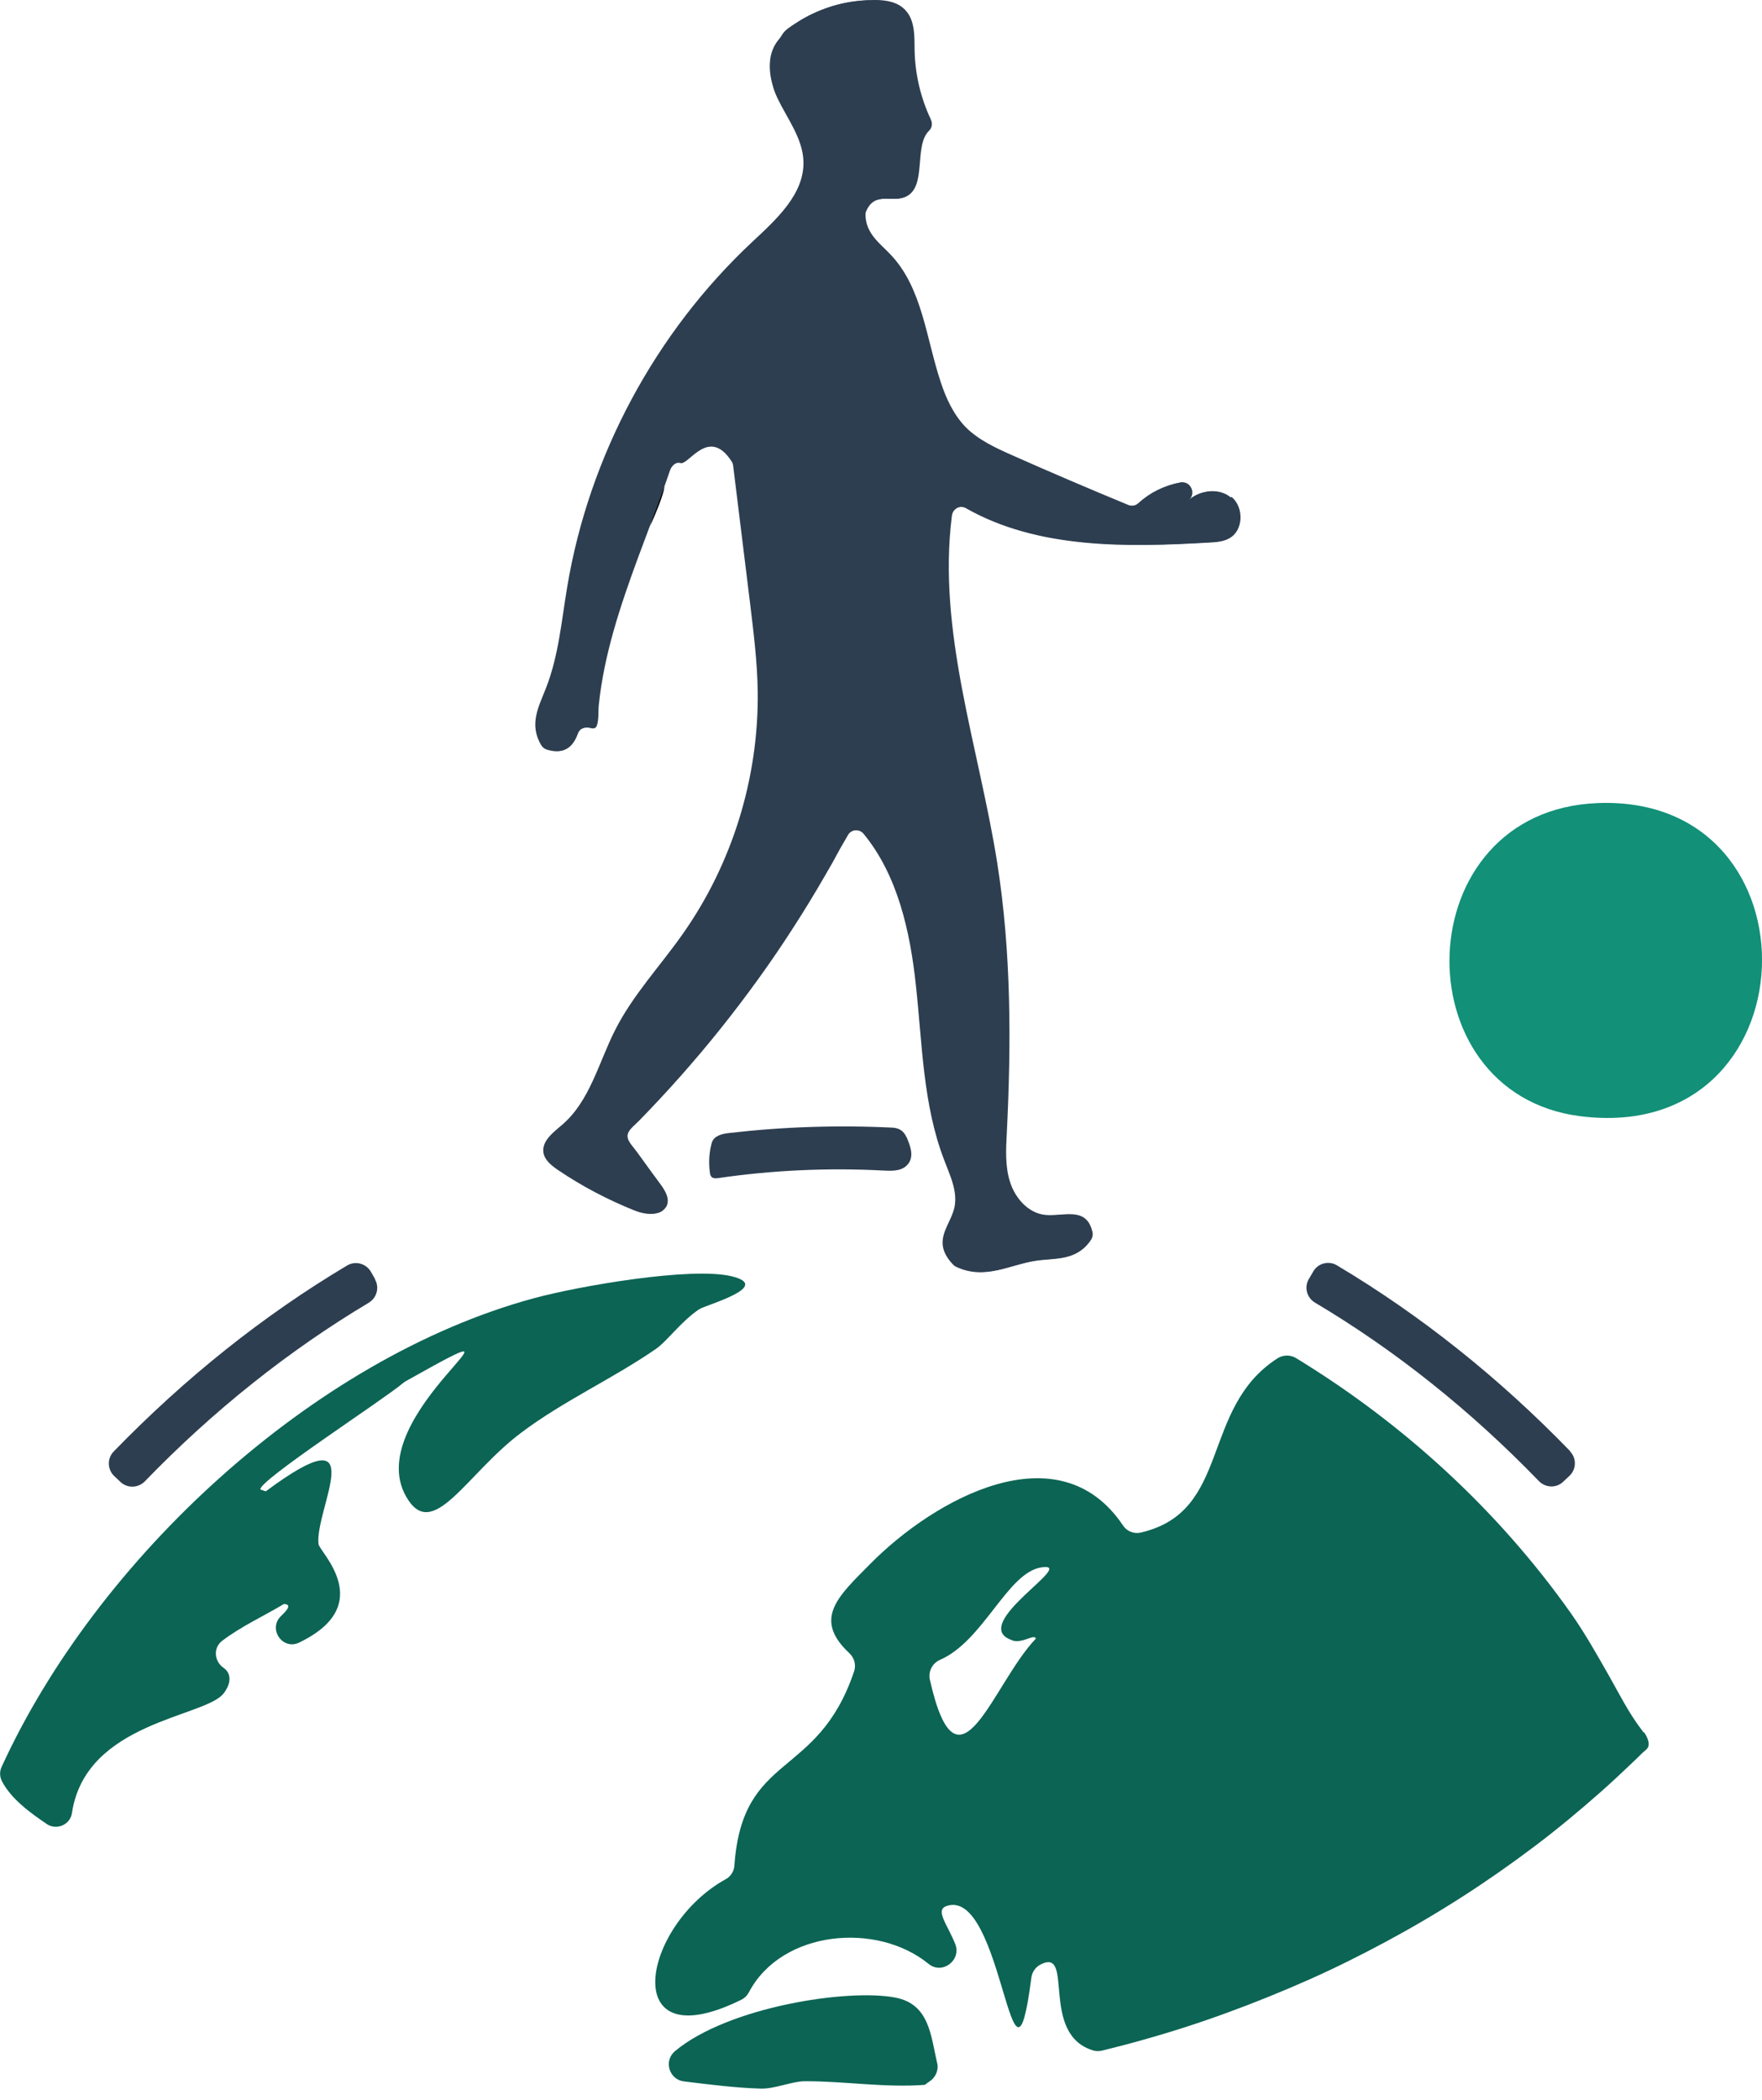
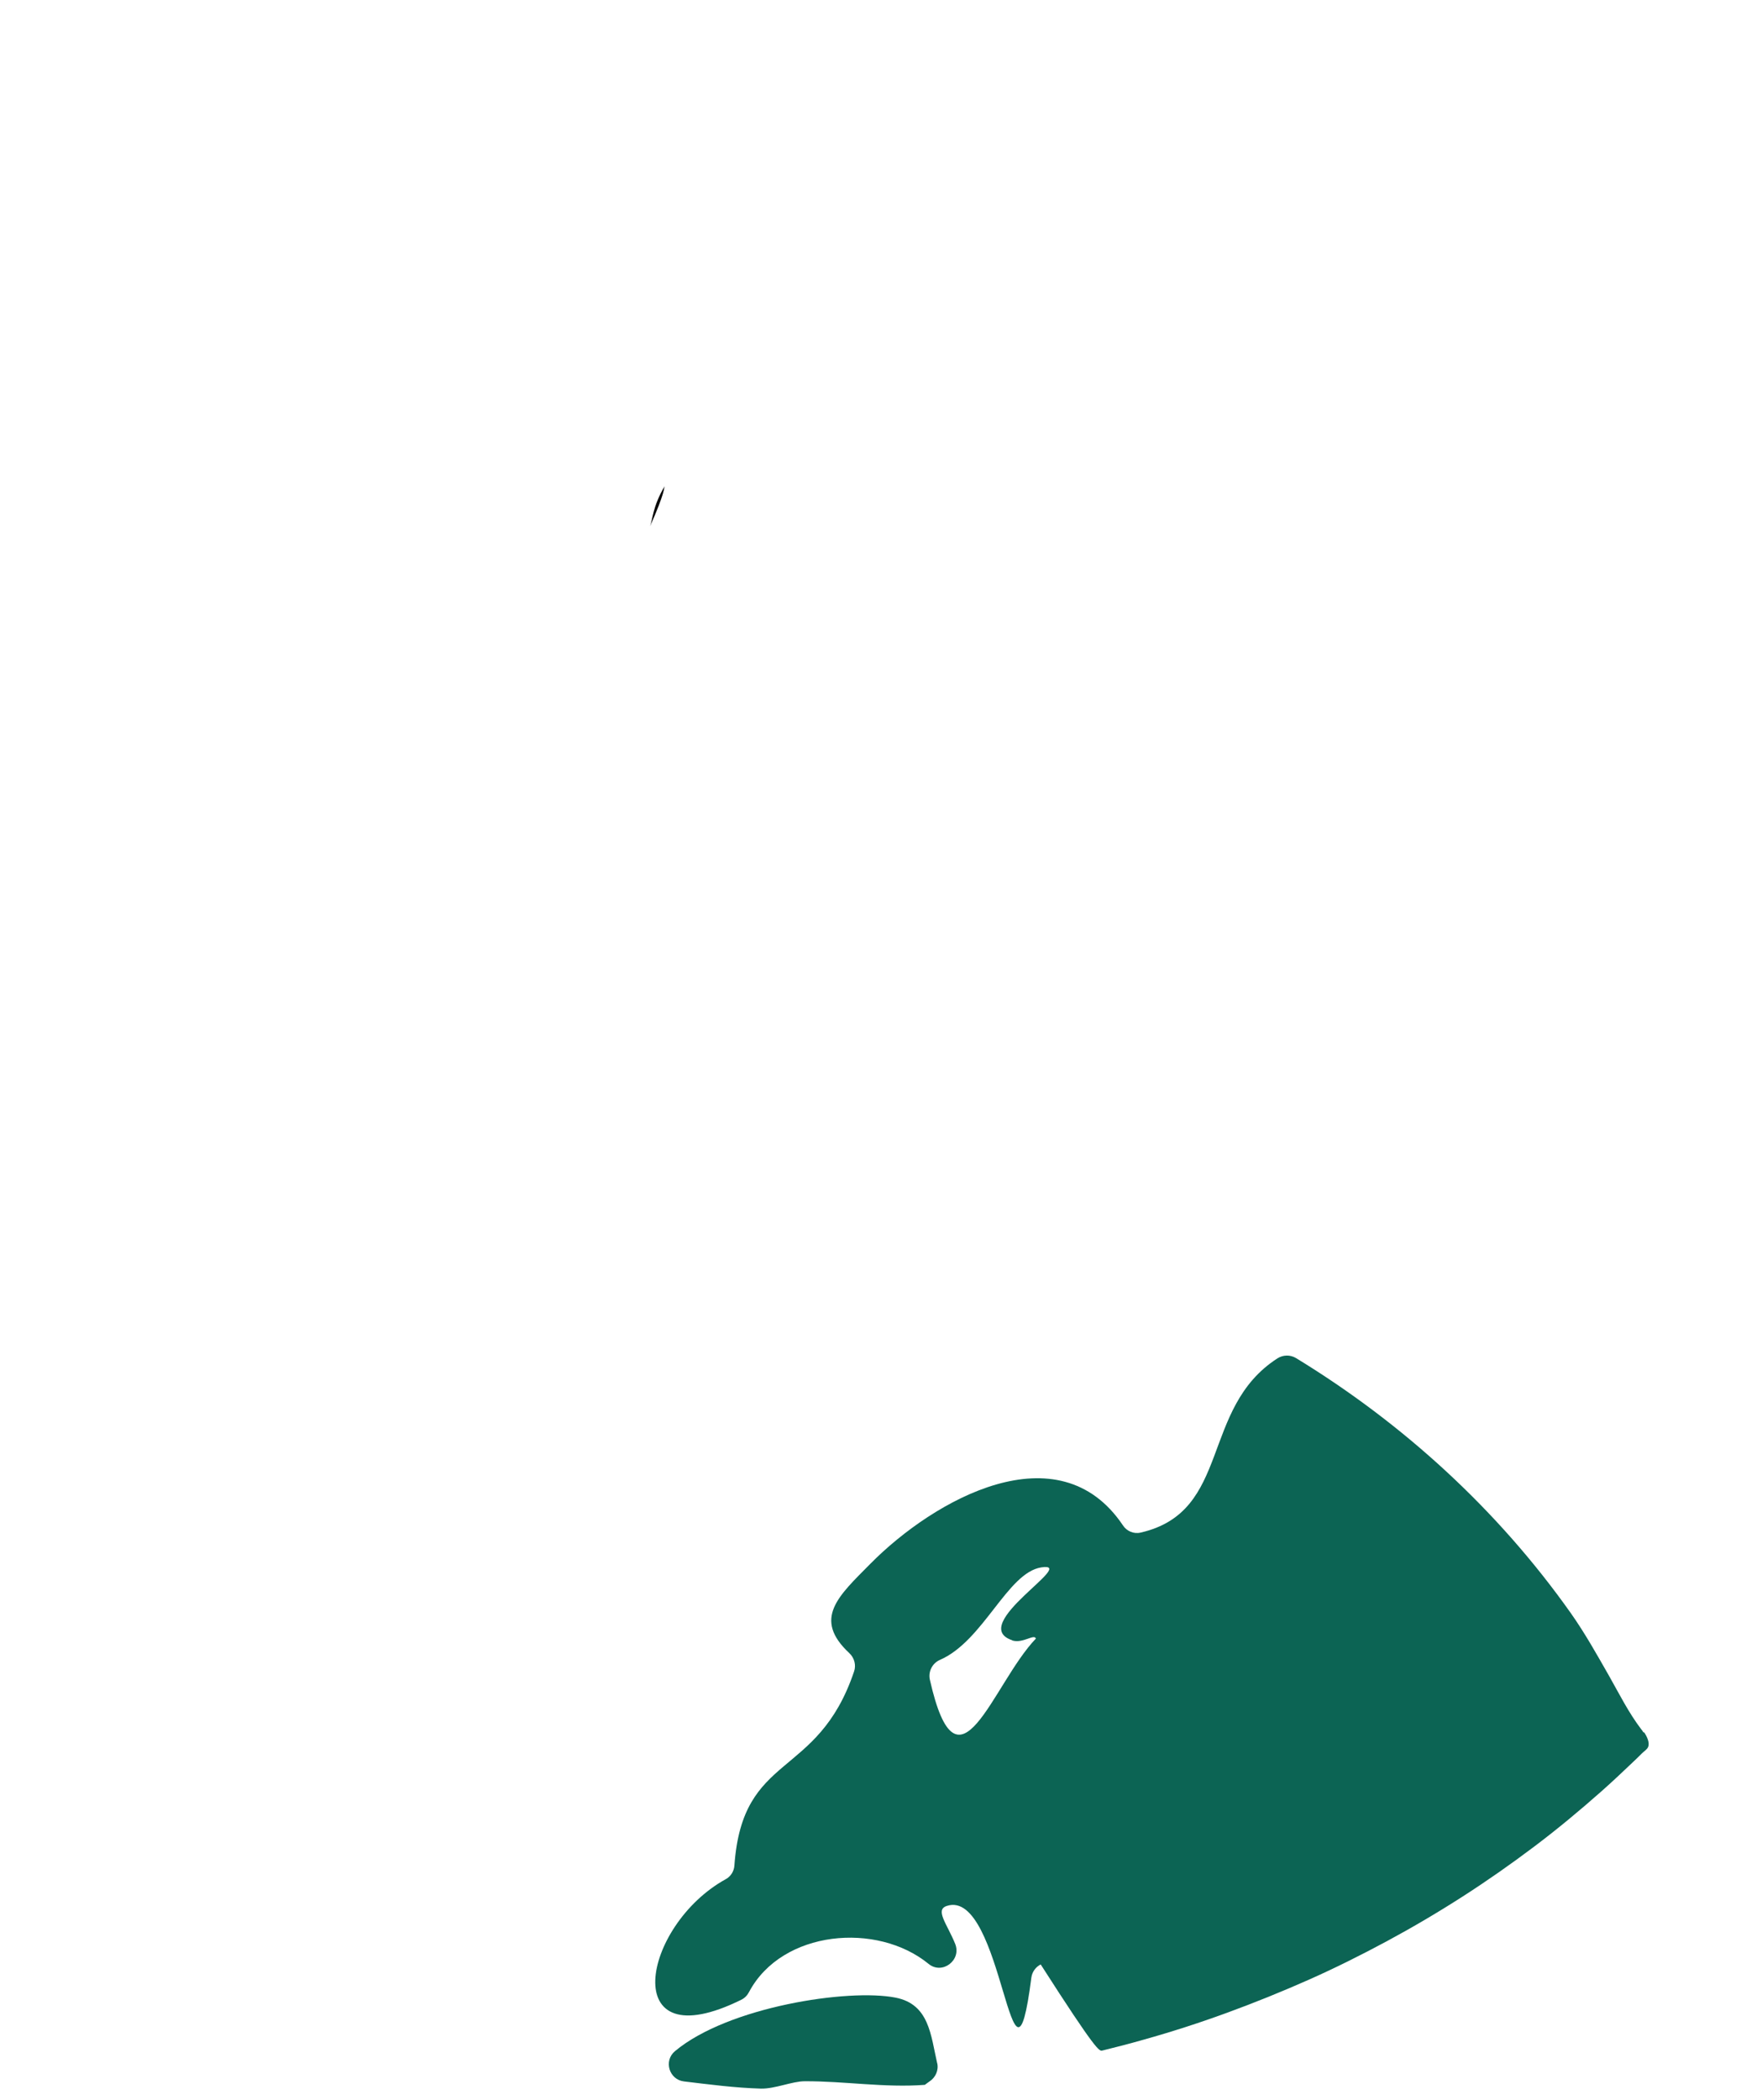
<svg xmlns="http://www.w3.org/2000/svg" width="146" height="174" viewBox="0 0 146 174" fill="none">
-   <path d="M3.893 151.12C2.496 150.184 0.906 149.01 0.163 147.568C-0.03 147.196 -0.045 146.751 0.134 146.379C8.01 129.152 25.931 112.519 44.224 107.555C47.879 106.559 57.3 104.909 60.659 105.741C64.062 106.588 58.445 108.119 57.939 108.461C56.394 109.502 55.25 111.152 54.313 111.776C50.732 114.243 46.631 116.086 43.154 118.717C38.606 122.136 35.842 127.829 33.658 123.994C29.75 117.172 46.274 107.317 33.628 114.422C33.539 114.466 33.465 114.526 33.391 114.585C31.786 115.953 21.339 122.716 21.577 123.399L22.023 123.548C31.028 116.859 26.064 125.034 26.392 127.918C26.466 128.572 31.28 132.957 24.787 136.078C23.405 136.747 22.171 134.919 23.301 133.864C23.895 133.299 24.148 132.912 23.523 132.883C21.948 133.834 19.972 134.741 18.412 135.93C17.639 136.524 17.743 137.639 18.545 138.189C19.08 138.561 19.259 139.319 18.545 140.27C17.059 142.277 7.088 142.604 5.959 150.214C5.81 151.18 4.681 151.656 3.864 151.106L3.893 151.12Z" fill="#0C6454" />
-   <path d="M132.418 66.53C151.201 65.832 150.324 94.95 130.917 92.468C115.983 90.55 116.547 67.11 132.418 66.53Z" fill="#129078" />
  <path d="M77.659 170.919C77.792 171.499 77.525 172.108 77.02 172.435C76.797 172.584 76.663 172.703 76.633 172.718C73.305 172.97 69.961 172.405 66.677 172.42C65.652 172.42 64.195 173.059 63.051 173.03C60.926 172.97 58.786 172.688 56.676 172.435C55.443 172.287 54.967 170.726 55.933 169.923C60.332 166.252 70.288 164.721 74.211 165.494C77.005 166.044 77.124 168.615 77.659 170.949V170.919Z" fill="#0C6454" />
  <path d="M55.071 40.281C54.997 40.459 55.146 40.697 53.868 43.596C54.076 43.06 54.076 41.961 55.071 40.281Z" fill="black" />
-   <path d="M136.192 143.54C136.118 143.421 136.044 143.317 135.969 143.228C134.944 141.875 134.171 140.329 133.339 138.858C132.329 137.089 131.333 135.305 130.159 133.641C124.126 125.109 116.28 117.93 107.379 112.504C106.903 112.222 106.309 112.237 105.848 112.534C99.414 116.681 102.059 125.243 94.51 126.967C93.945 127.101 93.351 126.848 93.039 126.357C87.704 118.435 77.406 124.202 72.116 129.553C69.471 132.229 67.316 134.101 70.377 136.955C70.793 137.342 70.957 137.951 70.764 138.486C67.717 147.494 61.521 145.086 60.852 154.554C60.822 155.015 60.555 155.446 60.154 155.669C53.154 159.519 51.104 170.785 61.446 165.657C61.714 165.524 61.937 165.286 62.071 165.018C64.805 159.89 72.68 159.206 76.945 162.699C78.075 163.621 79.695 162.387 79.145 161.035C78.476 159.385 77.451 158.225 78.446 157.898C83.127 156.338 83.855 176.285 85.46 163.829C85.52 163.368 85.817 162.952 86.233 162.744C89.071 161.302 86.084 168.556 90.617 169.879C90.84 169.938 91.092 169.938 91.33 169.879C92.489 169.596 93.633 169.299 94.777 168.972C97.111 168.318 99.414 167.575 101.687 166.742C103.961 165.91 106.205 165.003 108.419 164.022C110.633 163.041 112.803 161.956 114.928 160.812C117.053 159.667 119.148 158.433 121.184 157.125C123.22 155.817 125.196 154.435 127.128 152.978C129.06 151.522 130.917 149.976 132.73 148.371C133.636 147.568 134.513 146.736 135.39 145.903C135.613 145.695 135.821 145.487 136.044 145.264C136.192 145.115 136.49 144.922 136.564 144.729C136.713 144.372 136.475 143.867 136.222 143.495L136.192 143.54ZM83.87 135.9C84.747 136.182 85.713 135.32 85.832 135.751C82.221 139.512 79.382 149.5 77.049 139.155C76.901 138.486 77.243 137.802 77.867 137.52C81.493 135.959 83.454 130.296 86.278 129.85C89.443 129.36 80.096 134.622 83.87 135.885V135.9Z" fill="#0C6454" />
-   <path d="M101.791 44.621C101.316 44.874 100.766 44.919 100.216 44.948C93.351 45.349 85.98 45.483 80.051 42.109C79.531 41.812 78.877 42.139 78.803 42.748C77.57 52.336 81.047 61.938 82.562 71.554C83.722 78.927 83.722 86.433 83.35 93.895C83.276 95.277 83.201 96.689 83.632 97.997C84.063 99.305 85.118 100.509 86.486 100.673C87.986 100.851 89.918 99.915 90.438 102.055C90.498 102.278 90.468 102.516 90.349 102.709C89.205 104.493 87.436 104.21 85.817 104.448C83.632 104.775 81.611 106.068 79.234 104.953C79.13 104.909 79.041 104.835 78.966 104.76C77.54 103.259 78.194 102.174 78.714 101.044C78.862 100.732 78.981 100.42 79.07 100.093C79.278 99.216 79.07 98.324 78.758 97.462C78.595 97.001 78.402 96.555 78.238 96.109C76.47 91.531 76.425 86.493 75.89 81.617C75.415 77.158 74.375 72.506 71.566 69.087C71.195 68.626 70.466 68.701 70.184 69.221C69.887 69.741 69.59 70.246 69.53 70.35C69.129 71.094 68.713 71.837 68.282 72.58C67.435 74.052 66.543 75.508 65.622 76.935C63.779 79.804 61.773 82.569 59.648 85.229C57.523 87.89 55.264 90.446 52.872 92.884C52.605 93.166 52.233 93.449 52.025 93.791C51.698 94.356 52.233 94.861 52.56 95.277C52.753 95.545 52.946 95.812 53.139 96.065C53.645 96.763 54.165 97.462 54.67 98.161C55.027 98.666 55.413 99.261 55.205 99.84C55.116 100.108 54.893 100.331 54.64 100.435C53.987 100.702 53.169 100.524 52.545 100.271C50.331 99.379 48.206 98.265 46.23 96.927C45.695 96.555 45.115 96.109 45.026 95.47C44.892 94.504 45.858 93.806 46.601 93.166C48.875 91.204 49.603 88.038 50.955 85.363C52.411 82.465 54.685 80.056 56.557 77.396C60.674 71.569 62.873 64.435 62.784 57.315C62.754 54.847 62.442 52.395 62.145 49.928L60.748 38.572C60.733 38.453 60.688 38.319 60.614 38.215C58.742 35.302 56.973 38.557 56.379 38.364C55.978 38.23 55.577 38.601 55.443 39.003C54.596 41.485 53.645 43.923 52.738 46.375C51.312 50.269 49.974 54.268 49.543 58.415C49.499 58.95 49.543 59.604 49.395 60.094C49.306 60.362 49.187 60.377 48.949 60.317C48.474 60.199 47.983 60.317 47.805 60.823C47.418 61.863 46.75 62.547 45.308 62.101C45.13 62.042 44.967 61.923 44.862 61.759C43.793 60.005 44.654 58.519 45.234 57.018C46.289 54.342 46.527 51.429 47.002 48.605C48.815 37.754 54.313 27.528 62.353 20.022C64.344 18.164 66.677 16.053 66.573 13.333C66.499 11.445 65.236 9.84 64.418 8.131C64.255 7.774 64.106 7.417 64.017 7.045C63.794 6.273 63.705 5.425 63.868 4.623C63.958 4.251 64.091 3.894 64.299 3.582C64.403 3.419 64.537 3.27 64.656 3.107C64.73 2.988 64.805 2.869 64.879 2.765C65.117 2.438 65.503 2.215 65.83 1.992C66.216 1.739 66.618 1.501 67.049 1.278C67.881 0.862 68.772 0.535 69.679 0.327C70.585 0.119 71.507 0.015 72.443 0.03C73.32 0.03 74.27 0.178 74.895 0.803C75.757 1.65 75.682 3.032 75.712 4.236C75.757 6.183 76.217 8.131 77.049 9.899C77.198 10.211 77.168 10.613 76.916 10.836C75.593 12.099 76.797 15.562 74.924 16.335C73.84 16.781 72.413 15.86 71.7 17.51C71.655 17.628 71.625 17.747 71.64 17.866C71.685 19.397 72.844 20.17 73.736 21.122C76.351 23.886 76.663 28.018 77.867 31.645C78.312 33.013 78.937 34.365 79.947 35.406C81.002 36.461 82.384 37.1 83.751 37.709C86.961 39.136 90.201 40.519 93.44 41.856C93.752 41.975 94.094 41.901 94.332 41.678C95.283 40.801 96.486 40.221 97.749 39.984C98.537 39.835 99.042 40.801 98.492 41.396L98.21 41.708C99.087 40.667 100.796 40.355 101.866 41.188C101.866 41.188 101.895 41.203 101.91 41.217C102.936 42.08 102.891 43.982 101.717 44.636L101.791 44.621Z" fill="#2D3E50" />
-   <path d="M101.985 41.203C101.985 41.203 101.955 41.188 101.94 41.173C100.87 40.325 99.161 40.653 98.284 41.693L98.567 41.381C99.117 40.801 98.611 39.82 97.824 39.969C96.561 40.207 95.342 40.801 94.406 41.663C94.168 41.886 93.826 41.961 93.514 41.842C90.275 40.504 87.035 39.122 83.826 37.695C82.458 37.085 81.076 36.446 80.021 35.391C79.011 34.35 78.387 32.998 77.941 31.63C76.737 28.018 76.425 23.871 73.81 21.107C72.918 20.155 71.774 19.397 71.715 17.851C71.715 17.733 71.715 17.599 71.774 17.495C72.487 15.845 73.914 16.766 74.999 16.32C76.871 15.548 75.667 12.084 76.99 10.821C77.243 10.583 77.272 10.197 77.124 9.884C76.291 8.116 75.831 6.168 75.786 4.221C75.771 3.002 75.831 1.635 74.969 0.788C74.345 0.149 73.394 0 72.517 0C71.581 0 70.659 0.089 69.753 0.297C68.847 0.505 67.955 0.832 67.123 1.249C66.707 1.457 66.291 1.694 65.904 1.962C65.562 2.185 65.191 2.408 64.953 2.735C64.864 2.839 64.805 2.958 64.73 3.077C64.612 3.24 64.478 3.389 64.374 3.552C64.166 3.865 64.017 4.221 63.943 4.593C63.779 5.396 63.868 6.228 64.091 7.016C64.195 7.387 64.329 7.759 64.493 8.101C65.31 9.81 66.573 11.415 66.647 13.303C66.751 16.023 64.418 18.134 62.427 19.992C54.373 27.513 48.89 37.724 47.077 48.575C46.601 51.414 46.363 54.327 45.308 56.988C44.714 58.489 43.867 59.99 44.937 61.729C45.041 61.893 45.204 62.012 45.383 62.071C46.824 62.517 47.493 61.834 47.879 60.793C48.057 60.288 48.548 60.169 49.023 60.288C49.261 60.347 49.395 60.332 49.469 60.065C49.633 59.559 49.558 58.905 49.618 58.385C50.049 54.238 51.386 50.24 52.813 46.345C53.719 43.893 54.67 41.455 55.517 38.973C55.651 38.572 56.052 38.2 56.453 38.334C57.048 38.527 58.816 35.272 60.688 38.185C60.748 38.289 60.792 38.423 60.822 38.542L62.219 49.898C62.516 52.35 62.813 54.803 62.858 57.285C62.947 64.405 60.748 71.54 56.632 77.366C54.759 80.027 52.486 82.435 51.029 85.333C49.662 88.023 48.949 91.175 46.675 93.137C45.947 93.776 44.967 94.474 45.1 95.441C45.189 96.08 45.769 96.526 46.304 96.897C48.28 98.235 50.405 99.365 52.619 100.242C53.244 100.494 54.061 100.673 54.715 100.405C54.967 100.286 55.19 100.063 55.279 99.811C55.473 99.231 55.101 98.621 54.744 98.131C54.224 97.432 53.719 96.734 53.214 96.035C53.021 95.768 52.828 95.5 52.634 95.247C52.322 94.816 51.772 94.326 52.099 93.761C52.292 93.419 52.664 93.137 52.946 92.854C55.324 90.417 57.598 87.86 59.722 85.199C61.847 82.539 63.854 79.774 65.696 76.905C66.618 75.478 67.509 74.022 68.356 72.55C68.787 71.822 69.203 71.079 69.605 70.321C69.664 70.217 69.961 69.696 70.258 69.191C70.541 68.671 71.269 68.611 71.64 69.057C74.449 72.476 75.489 77.128 75.965 81.588C76.499 86.463 76.544 91.502 78.312 96.08C78.491 96.526 78.669 96.986 78.833 97.432C79.145 98.309 79.353 99.186 79.145 100.063C79.07 100.39 78.937 100.702 78.788 101.015C78.268 102.144 77.614 103.229 79.041 104.73C79.115 104.805 79.219 104.879 79.308 104.924C81.686 106.038 83.707 104.745 85.891 104.418C87.511 104.181 89.279 104.448 90.423 102.679C90.542 102.486 90.572 102.248 90.513 102.025C89.993 99.885 88.061 100.821 86.56 100.643C85.193 100.479 84.138 99.275 83.707 97.967C83.276 96.659 83.35 95.247 83.424 93.865C83.796 86.418 83.796 78.912 82.637 71.525C81.121 61.923 77.644 52.306 78.877 42.719C78.951 42.124 79.605 41.782 80.125 42.08C86.04 45.468 93.41 45.32 100.29 44.919C100.825 44.889 101.39 44.844 101.866 44.592C103.04 43.952 103.084 42.035 102.059 41.173L101.985 41.203Z" fill="#2D3E50" />
-   <path d="M75.118 94.222C74.88 93.687 74.508 93.449 73.944 93.419C69.426 93.196 64.894 93.345 60.406 93.865C59.871 93.924 59.158 94.073 58.98 94.668C58.757 95.456 58.712 96.303 58.816 97.105C58.831 97.254 58.861 97.403 58.965 97.507C59.113 97.64 59.336 97.626 59.529 97.596C64.032 96.942 68.609 96.734 73.156 96.972C73.81 97.001 74.612 97.061 75.132 96.555C75.771 95.931 75.474 95.054 75.177 94.341C75.162 94.296 75.147 94.251 75.118 94.207V94.222ZM130.115 120.233C124.2 114.124 117.706 108.952 110.767 104.82C110.083 104.418 109.192 104.656 108.805 105.355L108.449 105.964C108.047 106.648 108.285 107.51 108.954 107.911C115.611 111.865 121.852 116.845 127.514 122.701C128.064 123.266 128.956 123.295 129.52 122.76L130.04 122.27C130.62 121.735 130.65 120.813 130.1 120.248L130.115 120.233ZM31.087 105.979L30.731 105.355C30.329 104.671 29.453 104.433 28.769 104.835C21.829 108.967 15.336 114.154 9.421 120.248C8.871 120.813 8.886 121.735 9.466 122.285L9.986 122.775C10.551 123.31 11.442 123.281 11.992 122.731C17.669 116.859 23.91 111.895 30.552 107.926C31.221 107.525 31.459 106.663 31.072 105.994L31.087 105.979Z" fill="#2D3E50" />
+   <path d="M136.192 143.54C136.118 143.421 136.044 143.317 135.969 143.228C134.944 141.875 134.171 140.329 133.339 138.858C132.329 137.089 131.333 135.305 130.159 133.641C124.126 125.109 116.28 117.93 107.379 112.504C106.903 112.222 106.309 112.237 105.848 112.534C99.414 116.681 102.059 125.243 94.51 126.967C93.945 127.101 93.351 126.848 93.039 126.357C87.704 118.435 77.406 124.202 72.116 129.553C69.471 132.229 67.316 134.101 70.377 136.955C70.793 137.342 70.957 137.951 70.764 138.486C67.717 147.494 61.521 145.086 60.852 154.554C60.822 155.015 60.555 155.446 60.154 155.669C53.154 159.519 51.104 170.785 61.446 165.657C61.714 165.524 61.937 165.286 62.071 165.018C64.805 159.89 72.68 159.206 76.945 162.699C78.075 163.621 79.695 162.387 79.145 161.035C78.476 159.385 77.451 158.225 78.446 157.898C83.127 156.338 83.855 176.285 85.46 163.829C85.52 163.368 85.817 162.952 86.233 162.744C90.84 169.938 91.092 169.938 91.33 169.879C92.489 169.596 93.633 169.299 94.777 168.972C97.111 168.318 99.414 167.575 101.687 166.742C103.961 165.91 106.205 165.003 108.419 164.022C110.633 163.041 112.803 161.956 114.928 160.812C117.053 159.667 119.148 158.433 121.184 157.125C123.22 155.817 125.196 154.435 127.128 152.978C129.06 151.522 130.917 149.976 132.73 148.371C133.636 147.568 134.513 146.736 135.39 145.903C135.613 145.695 135.821 145.487 136.044 145.264C136.192 145.115 136.49 144.922 136.564 144.729C136.713 144.372 136.475 143.867 136.222 143.495L136.192 143.54ZM83.87 135.9C84.747 136.182 85.713 135.32 85.832 135.751C82.221 139.512 79.382 149.5 77.049 139.155C76.901 138.486 77.243 137.802 77.867 137.52C81.493 135.959 83.454 130.296 86.278 129.85C89.443 129.36 80.096 134.622 83.87 135.885V135.9Z" fill="#0C6454" />
</svg>